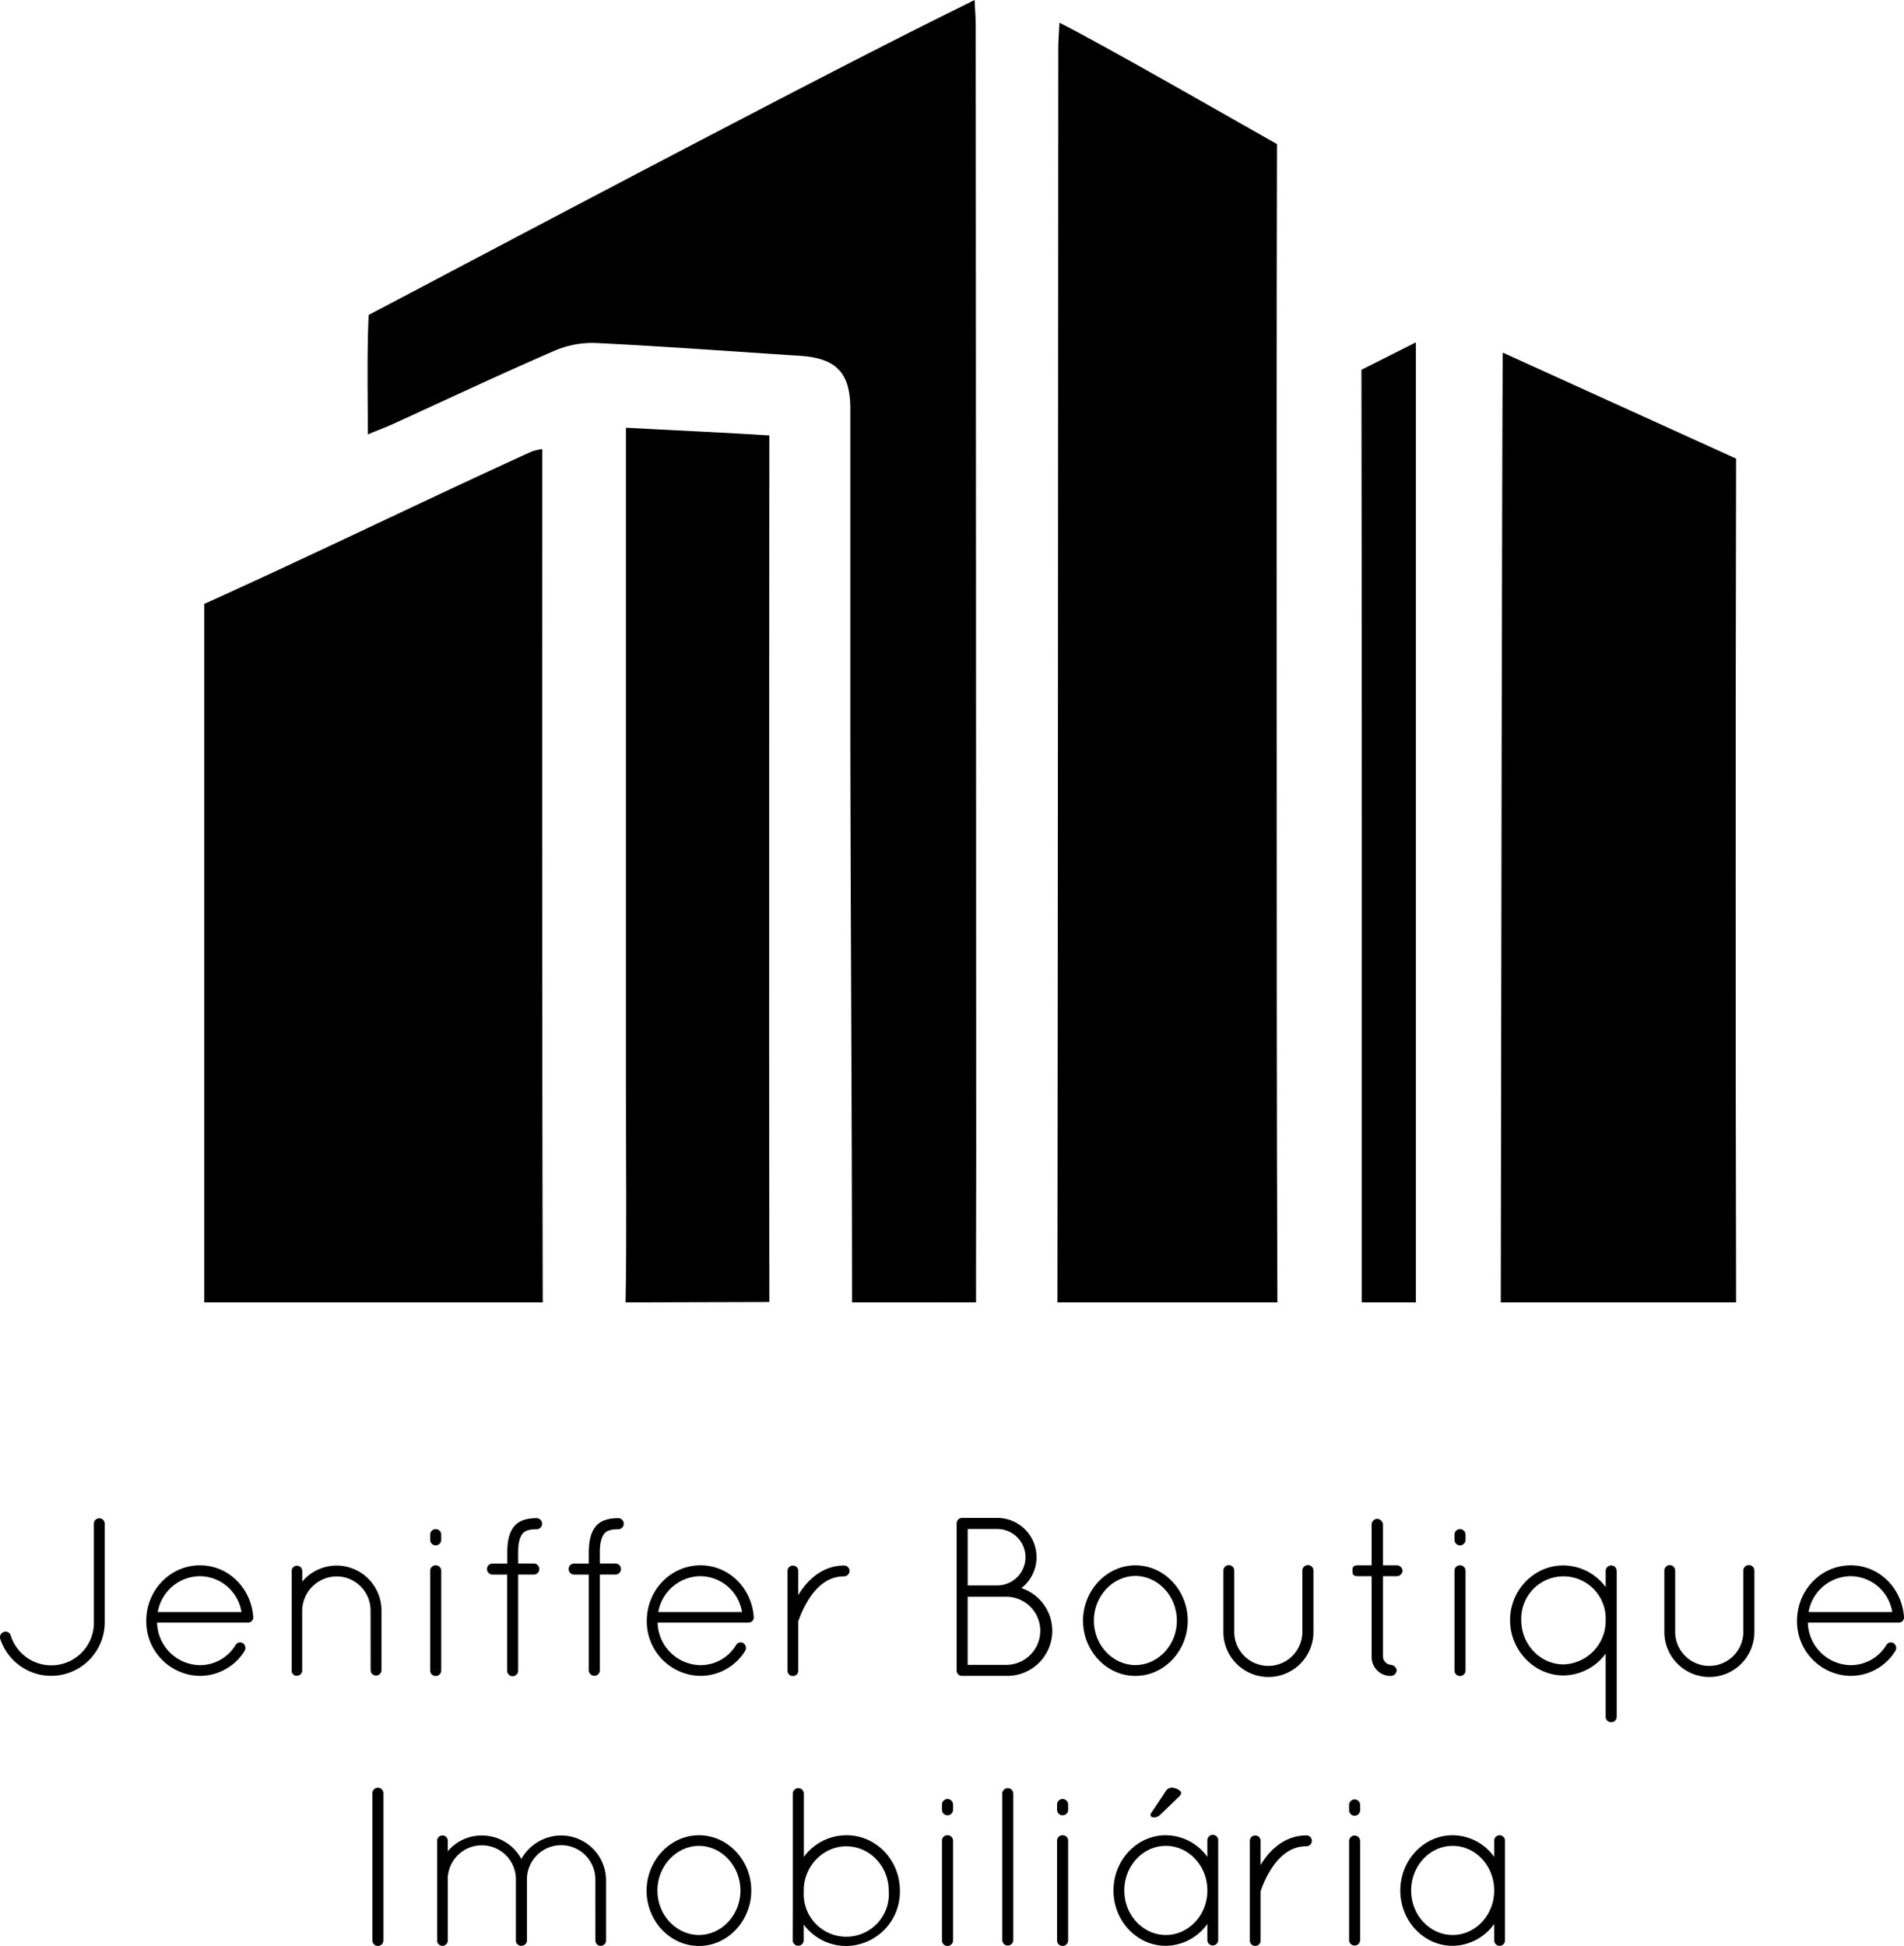
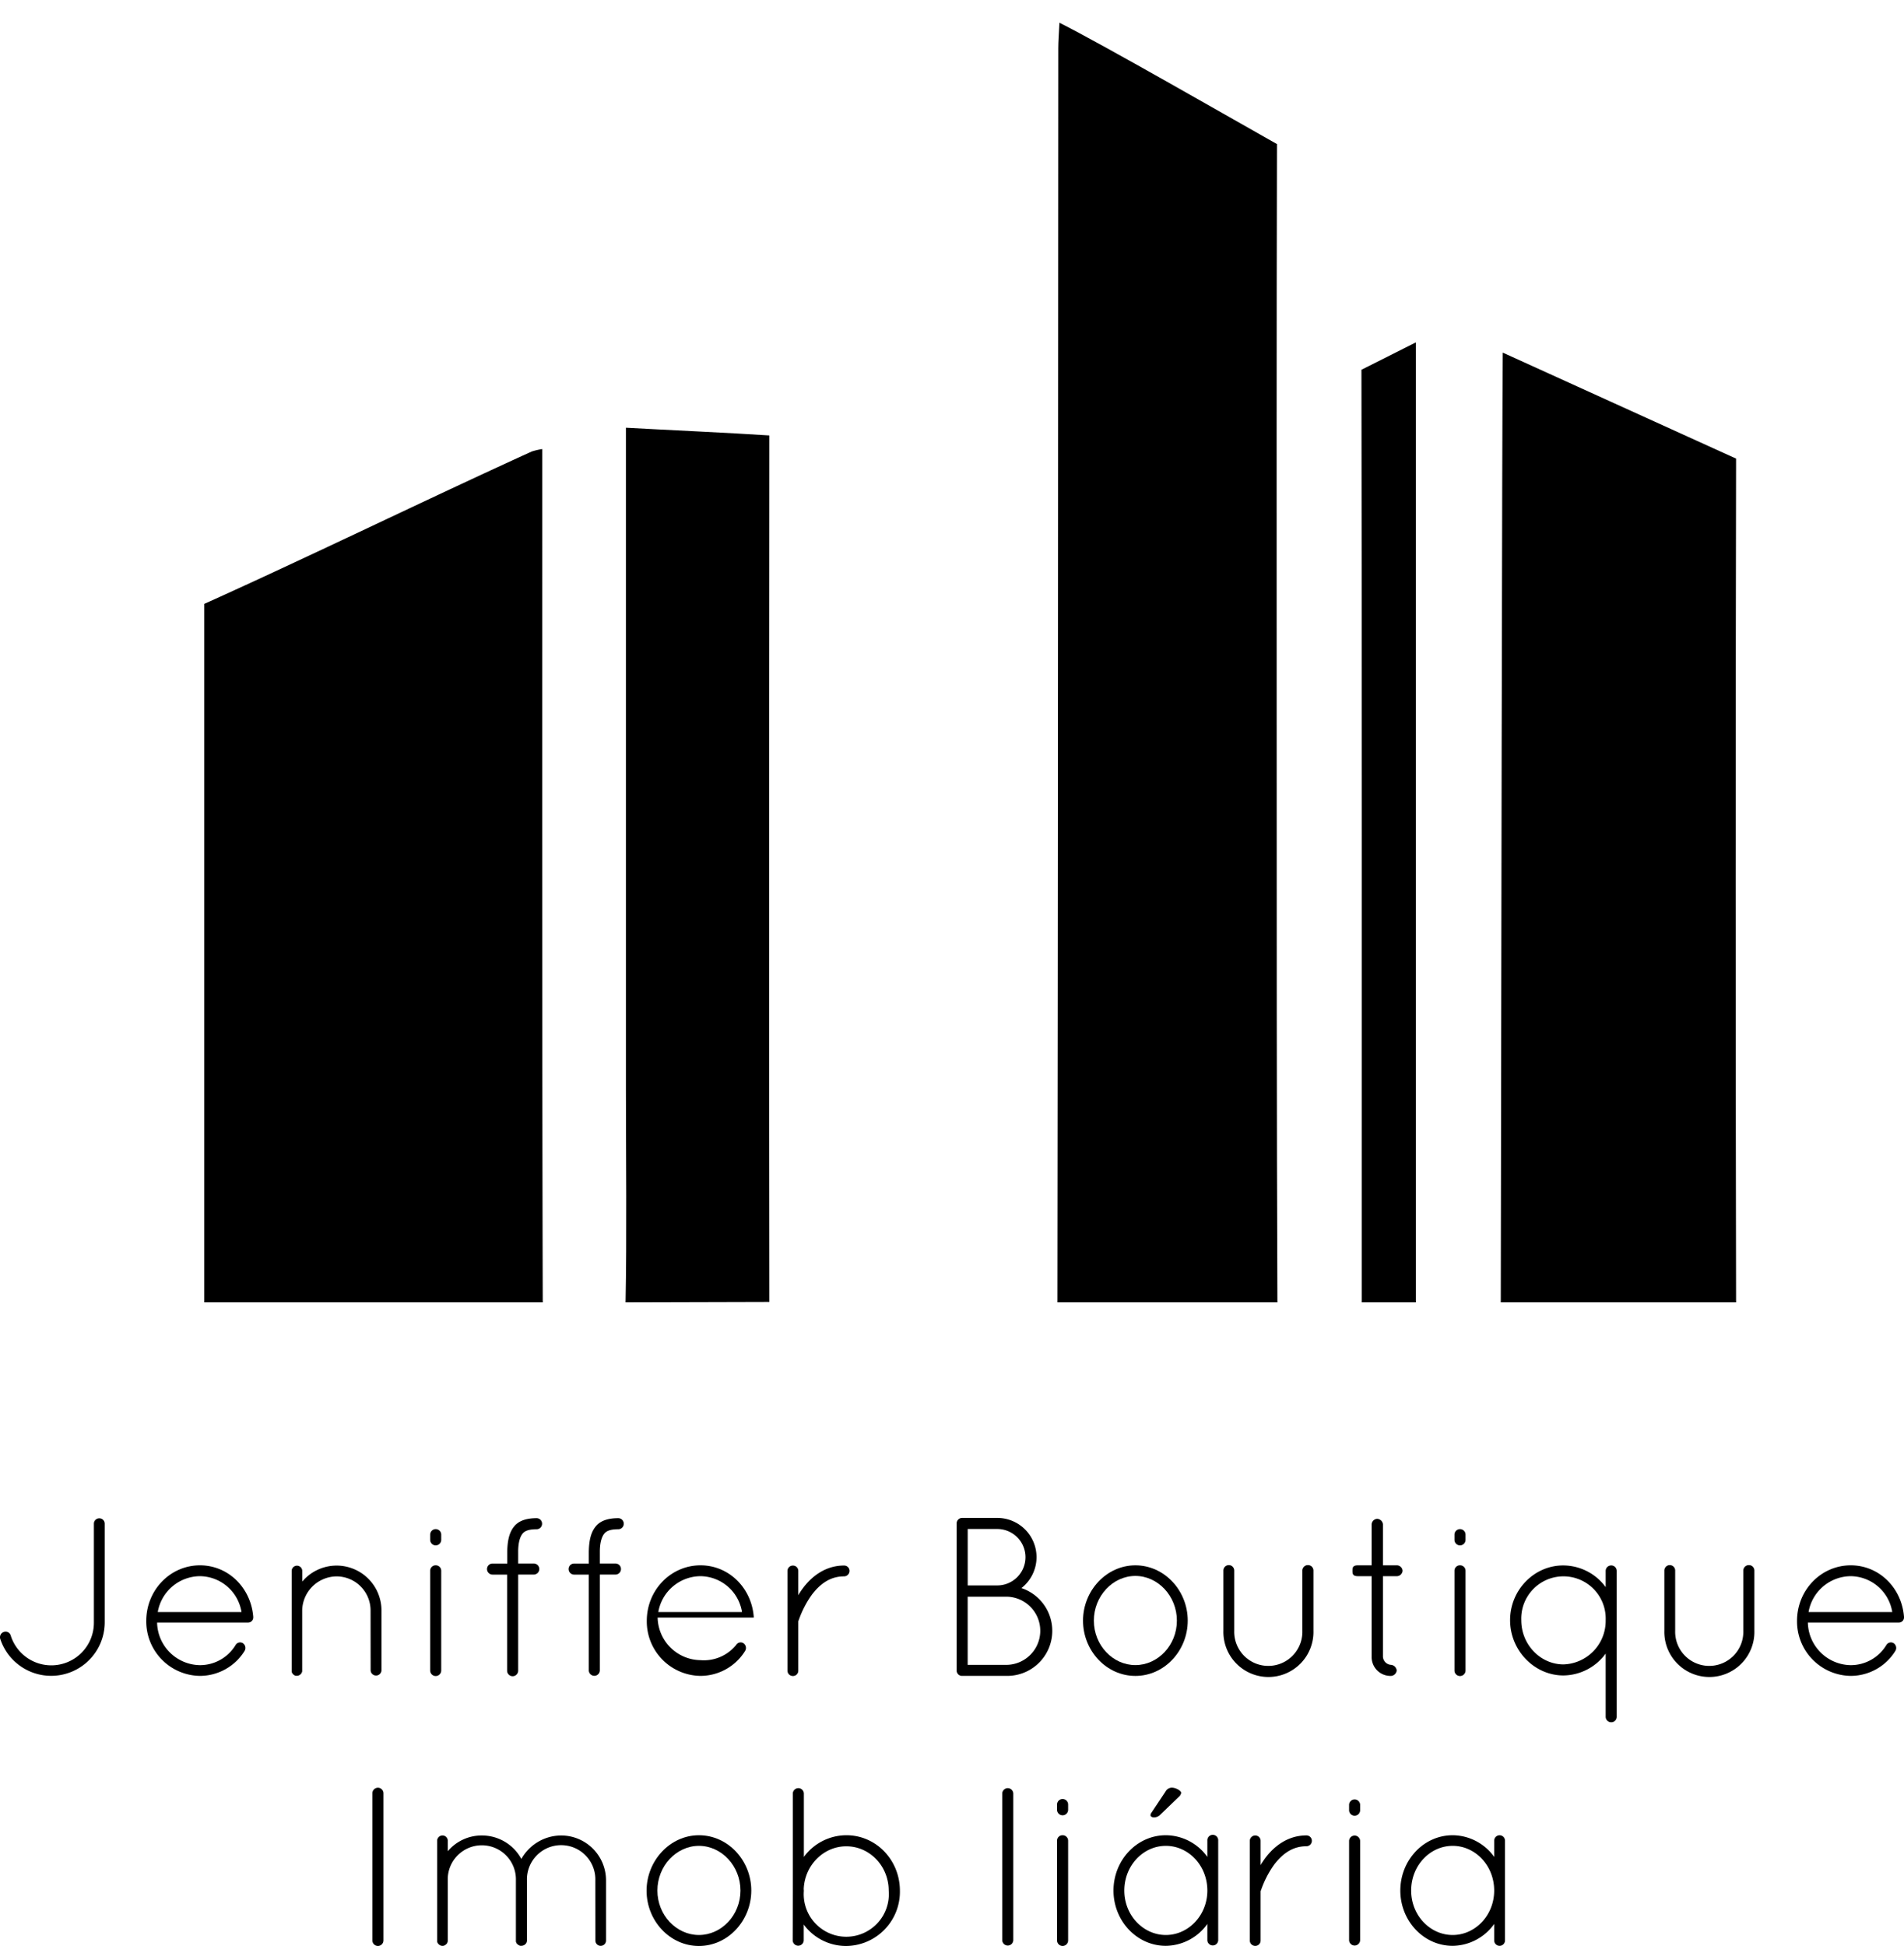
<svg xmlns="http://www.w3.org/2000/svg" viewBox="0 0 626.23 639.95">
  <g id="Camada_2" data-name="Camada 2">
    <g id="Camada_1-2" data-name="Camada 1">
      <path d="M67.19,198.61c35.29-15.9,72.53-34.11,107.71-50.12a22.5,22.5,0,0,1,3.44-.8v7.93c0,87.52-.06,185.15.17,272.72H67.19Z" />
      <path d="M420.17,428.34H347.79c.17-133.68.2-279,.28-412.53,0-2.17.19-4.35.38-8.33C361.91,14.16,408.2,40.75,420,47.39c-.17,62.62-.1,128.33-.1,191,0,58.76,0,130.67.24,190" />
-       <path d="M280.23,428.34c0-58.89-.53-135.3-.56-192.82q0-50.52,0-101c0-12-4.61-16.75-16.78-17.52-22.17-1.43-44.33-3.08-66.5-4.17a31.39,31.39,0,0,0-14,2.52c-17.83,7.73-35.39,16-53.08,24.08-2.39,1.09-4.86,2-8.34,3.43,0-13.84-.3-26.58.28-39.29,4.31-2.13,120.71-64,178-92.94C306,7.21,312.76,3.88,320.55,0c.16,3.58.37,5.93.37,8.26q.1,185,.16,370.07c0,10.82-.08,35.89-.05,50Z" />
      <path d="M571,428.34H493.61c.14-94.18.42-290.34.65-312.37L571,150.83c-.17,86.72-.19,190.63,0,277.51" />
      <path d="M205.75,428.34c.43-20.58.12-49.67.12-70q0-104.34,0-208.67v-9c12.27.69,34.83,1.71,47.18,2.54,0,5.06-.18,196.17,0,285Z" />
      <path d="M465.68,112.6V428.34H447.89c0-97.14.06-209.77-.11-306.73Z" />
      <path d="M1.27,536.71a1.74,1.74,0,0,1,2.23,1.11,14,14,0,0,0,27.38-4.23V501a1.79,1.79,0,0,1,3.57,0v32.58A17.62,17.62,0,0,1,.08,539,1.84,1.84,0,0,1,1.27,536.71Z" />
      <path d="M48.11,533.07c0-10.09,7.86-18.26,17.66-18.26,9.35,0,16.77,7.43,17.52,16.93V532a1.69,1.69,0,0,1-1.79,1.64H51.67a14.3,14.3,0,0,0,14.1,14A13.69,13.69,0,0,0,77.5,541a1.72,1.72,0,0,1,2.37-.59,1.89,1.89,0,0,1,.6,2.52,17.33,17.33,0,0,1-14.7,8.24A17.89,17.89,0,0,1,48.11,533.07Zm3.78-2.89H79.43a14,14,0,0,0-13.66-11.8A14.19,14.19,0,0,0,51.89,530.18Z" />
      <path d="M121.88,529.66a11.2,11.2,0,0,0-11.2-11.21,11.42,11.42,0,0,0-11.29,11.21v20a1.8,1.8,0,0,1-1.7,1.48h-.45a2,2,0,0,1-1.19-1A.3.3,0,0,1,96,550a.29.29,0,0,0-.07-.15V516.67a1.74,1.74,0,1,1,3.48,0v3.49a14.76,14.76,0,0,1,26.06,9.5V549.4a1.79,1.79,0,0,1-3.57,0Z" />
      <path d="M141.48,504.72a1.82,1.82,0,0,1,3.64,0v1.71a1.82,1.82,0,1,1-3.64,0Zm0,11.87a1.76,1.76,0,0,1,1.78-1.78,1.78,1.78,0,0,1,1.86,1.78V549.4a1.82,1.82,0,0,1-3.64,0Z" />
      <path d="M178.29,501.16a1.8,1.8,0,0,1-1.78,1.78c-2.52,0-3.86.52-4.6,1.41s-1.48,2.67-1.48,6v3.86h5.12a1.82,1.82,0,1,1,0,3.64h-5.12v31.61a1.82,1.82,0,0,1-3.64,0V517.86H162a1.82,1.82,0,0,1,0-3.64h4.83v-3.86c.07-3.71.67-6.46,2.37-8.46s4.46-2.6,7.35-2.6A1.82,1.82,0,0,1,178.29,501.16Z" />
      <path d="M205.16,501.16a1.8,1.8,0,0,1-1.78,1.78c-2.52,0-3.86.52-4.6,1.41s-1.49,2.67-1.49,6v3.86h5.13a1.82,1.82,0,1,1,0,3.64h-5.13v31.61a1.82,1.82,0,0,1-3.63,0V517.86h-4.83a1.82,1.82,0,0,1,0-3.64h4.83v-3.86c.07-3.71.67-6.46,2.37-8.46s4.46-2.6,7.35-2.6A1.82,1.82,0,0,1,205.16,501.16Z" />
-       <path d="M212.73,533.07c0-10.09,7.87-18.26,17.67-18.26,9.35,0,16.77,7.43,17.51,16.93V532a1.68,1.68,0,0,1-1.78,1.64H216.3a14.3,14.3,0,0,0,14.1,14A13.66,13.66,0,0,0,242.12,541a1.73,1.73,0,0,1,2.38-.59,1.88,1.88,0,0,1,.59,2.52,17.3,17.3,0,0,1-14.69,8.24A17.9,17.9,0,0,1,212.73,533.07Zm3.79-2.89h27.53a14,14,0,0,0-13.65-11.8A14.19,14.19,0,0,0,216.52,530.18Z" />
+       <path d="M212.73,533.07c0-10.09,7.87-18.26,17.67-18.26,9.35,0,16.77,7.43,17.51,16.93V532H216.3a14.3,14.3,0,0,0,14.1,14A13.66,13.66,0,0,0,242.12,541a1.73,1.73,0,0,1,2.38-.59,1.88,1.88,0,0,1,.59,2.52,17.3,17.3,0,0,1-14.69,8.24A17.9,17.9,0,0,1,212.73,533.07Zm3.79-2.89h27.53a14,14,0,0,0-13.65-11.8A14.19,14.19,0,0,0,216.52,530.18Z" />
      <path d="M259,516.67a1.77,1.77,0,0,1,1.85-1.78,1.74,1.74,0,0,1,1.71,1.78v8a5.54,5.54,0,0,1,.52-.89c2.74-4.3,7.57-8.9,14.54-8.9a1.76,1.76,0,0,1,1.79,1.78,1.81,1.81,0,0,1-1.79,1.78c-4.75,0-8,2.67-10.53,5.94a32.53,32.53,0,0,0-4.38,8.46,1.1,1.1,0,0,0-.15.59v16a1.74,1.74,0,0,1-1.71,1.78A1.77,1.77,0,0,1,259,549.4Z" />
      <path d="M314.64,501a1.8,1.8,0,0,1,1.78-1.78H328a12.9,12.9,0,0,1,7.94,23.08,14.81,14.81,0,0,1-4.67,28.87H316.35a1.75,1.75,0,0,1-1.71-1.78ZM328,521.42a9.28,9.28,0,1,0,0-18.56h-9.72v18.56Zm3.27,26.12a11.21,11.21,0,0,0,0-22.41h-13v22.41Z" />
      <path d="M373.43,514.81c9.57,0,17.22,8.32,17.22,18.19s-7.65,18.18-17.22,18.18-17.22-8.31-17.22-18.18S363.93,514.81,373.43,514.81Zm0,32.81c7.42,0,13.65-6.53,13.65-14.62s-6.23-14.7-13.65-14.7-13.66,6.61-13.66,14.7S366,547.62,373.43,547.62Z" />
      <path d="M402.38,516.52a1.78,1.78,0,1,1,3.56,0v19.82a11.21,11.21,0,1,0,22.41,0V516.52a1.8,1.8,0,0,1,1.78-1.78,1.78,1.78,0,0,1,1.86,1.78v19.82a14.81,14.81,0,1,1-29.61,0Z" />
      <path d="M461.31,516.59a1.92,1.92,0,0,1-1.78,1.79h-4.68v26.49a2.84,2.84,0,0,0,2.67,2.67,2.07,2.07,0,0,1,1.86,1.86,2,2,0,0,1-1.86,1.78,6.19,6.19,0,0,1-6.38-6.31V518.38h-4.53c-1.78,0-1.78-.89-1.78-1.79s0-1.78,1.78-1.78h4.53v-13.5a1.92,1.92,0,0,1,1.78-1.79,2,2,0,0,1,1.93,1.79v13.5h4.68A1.91,1.91,0,0,1,461.31,516.59Z" />
      <path d="M478.38,504.72a1.82,1.82,0,0,1,3.64,0v1.71a1.82,1.82,0,1,1-3.64,0Zm0,11.87a1.76,1.76,0,0,1,1.78-1.78,1.78,1.78,0,0,1,1.86,1.78V549.4a1.82,1.82,0,0,1-3.64,0Z" />
      <path d="M528.11,543.83a17.41,17.41,0,0,1-14,7.2c-9.57-.07-17.44-8.31-17.44-18.18s7.87-18,17.44-18a17.35,17.35,0,0,1,14,7.13v-5.35a1.8,1.8,0,0,1,1.78-1.78,1.78,1.78,0,0,1,1.85,1.78v48a1.78,1.78,0,0,1-1.85,1.79,1.81,1.81,0,0,1-1.78-1.79Zm-14,3.57a14.33,14.33,0,0,0,14-14.55,13.89,13.89,0,1,0-27.76,0C500.35,540.86,506.58,547.32,514.15,547.4Z" />
      <path d="M547.41,516.52a1.78,1.78,0,0,1,3.56,0v19.82a11.21,11.21,0,1,0,22.41,0V516.52a1.8,1.8,0,0,1,1.79-1.78,1.78,1.78,0,0,1,1.85,1.78v19.82a14.81,14.81,0,1,1-29.61,0Z" />
      <path d="M591.05,533.07c0-10.09,7.87-18.26,17.67-18.26,9.35,0,16.77,7.43,17.51,16.93V532a1.69,1.69,0,0,1-1.78,1.64H594.61a14.31,14.31,0,0,0,14.11,14A13.68,13.68,0,0,0,620.44,541a1.73,1.73,0,0,1,2.38-.59,1.89,1.89,0,0,1,.59,2.52,17.31,17.31,0,0,1-14.69,8.24A17.9,17.9,0,0,1,591.05,533.07Zm3.79-2.89h27.53a14,14,0,0,0-13.65-11.8A14.19,14.19,0,0,0,594.84,530.18Z" />
      <path d="M122.48,589.78a1.82,1.82,0,0,1,3.64,0v48.39a1.82,1.82,0,0,1-3.64,0Z" />
      <path d="M195.81,618.43a11.25,11.25,0,1,0-22.49,0v20a.29.29,0,0,1-.07.15v.14a1.88,1.88,0,0,1-.89,1,2,2,0,0,1-.9.22h-.37a.24.24,0,0,1-.14-.07c-.15,0-.3-.15-.45-.22s-.15-.08-.22-.15l-.23-.23c-.07-.07-.07-.14-.14-.14s0-.08-.08-.15a.23.23,0,0,0-.07-.15.25.25,0,0,0-.08-.22V618.43a11.21,11.21,0,1,0-22.41,0v19.82a1.6,1.6,0,0,1-.82,1.41.84.84,0,0,1-.44.22c-.08.07-.15.07-.3.07h-.44a1.94,1.94,0,0,1-1.49-1.33V605.37a1.73,1.73,0,0,1,1.71-1.71,1.7,1.7,0,0,1,1.78,1.71v3.48a14.52,14.52,0,0,1,11.21-5.19,14.74,14.74,0,0,1,13,7.72,15.06,15.06,0,0,1,13.07-7.72,14.76,14.76,0,0,1,14.77,14.77v19.82a1.74,1.74,0,0,1-1.78,1.7,1.72,1.72,0,0,1-1.71-1.7Z" />
      <path d="M229.88,603.58c9.57,0,17.22,8.32,17.22,18.19S239.45,640,229.88,640s-17.22-8.31-17.22-18.18S220.38,603.58,229.88,603.58Zm0,32.81c7.42,0,13.66-6.53,13.66-14.62s-6.24-14.7-13.66-14.7-13.66,6.61-13.66,14.7S222.46,636.39,229.88,636.39Z" />
      <path d="M260.76,622.58v-32.8a1.82,1.82,0,0,1,3.63,0v20.93a17.39,17.39,0,0,1,14-7.13c9.79,0,17.59,8.17,17.59,18.26A17.84,17.84,0,0,1,278.35,640a17.29,17.29,0,0,1-14-7.05v5.27a1.82,1.82,0,0,1-3.63,0Zm3.63-.74a14,14,0,1,0,27.91,0c0-8.09-6.23-14.62-13.95-14.62-7.5,0-13.66,6.24-14,14Z" />
-       <path d="M309.82,593.49a1.82,1.82,0,0,1,3.64,0v1.71a1.82,1.82,0,1,1-3.64,0Zm0,11.88a1.77,1.77,0,0,1,1.78-1.79,1.79,1.79,0,0,1,1.86,1.79v32.8a1.82,1.82,0,0,1-3.64,0Z" />
      <path d="M329.64,589.78a1.82,1.82,0,0,1,3.63,0v48.39a1.82,1.82,0,0,1-3.63,0Z" />
      <path d="M347.67,593.49a1.82,1.82,0,0,1,3.64,0v1.71a1.82,1.82,0,1,1-3.64,0Zm0,11.88a1.77,1.77,0,0,1,1.78-1.79,1.79,1.79,0,0,1,1.86,1.79v32.8a1.82,1.82,0,0,1-3.64,0Z" />
      <path d="M400.67,605.37v32.8a1.79,1.79,0,0,1-3.57,0v-5.42a17,17,0,0,1-13.65,7.2c-9.58,0-17.22-8.24-17.22-18.18s7.64-18.19,17.22-18.19a16.91,16.91,0,0,1,13.65,7.13v-5.34a1.79,1.79,0,1,1,3.57,0Zm-3.57,16.4c0-8.17-6.16-14.7-13.65-14.7s-13.66,6.53-13.66,14.7,6.24,14.62,13.66,14.62S397.1,629.93,397.1,621.77ZM378.4,597a1.57,1.57,0,0,1,.3-.82l4.6-6.9a2.4,2.4,0,0,1,2.08-1.34c1.41,0,3.11,1,3.11,1.71a2.22,2.22,0,0,1-.81,1.34l-5.94,5.71a2.92,2.92,0,0,1-2.37,1C378.85,597.65,378.4,597.35,378.4,597Z" />
      <path d="M411.06,605.44a1.78,1.78,0,0,1,1.86-1.78,1.74,1.74,0,0,1,1.7,1.78v8a5.42,5.42,0,0,1,.52-.89c2.75-4.31,7.57-8.91,14.55-8.91a1.76,1.76,0,0,1,1.78,1.78,1.8,1.8,0,0,1-1.78,1.78c-4.75,0-8,2.67-10.54,5.94a32.69,32.69,0,0,0-4.38,8.46,1.12,1.12,0,0,0-.15.59v16a1.74,1.74,0,0,1-1.7,1.78,1.78,1.78,0,0,1-1.86-1.78Z" />
      <path d="M443.72,593.49a1.82,1.82,0,0,1,3.63,0v1.71a1.82,1.82,0,1,1-3.63,0Zm0,11.88a1.82,1.82,0,0,1,3.63,0v32.8a1.82,1.82,0,0,1-3.63,0Z" />
      <path d="M495,605.37v32.8a1.78,1.78,0,0,1-3.56,0v-5.42a17,17,0,0,1-13.65,7.2c-9.58,0-17.22-8.24-17.22-18.18s7.64-18.19,17.22-18.19a16.92,16.92,0,0,1,13.65,7.13v-5.34a1.78,1.78,0,1,1,3.56,0Zm-3.56,16.4c0-8.17-6.16-14.7-13.65-14.7s-13.66,6.53-13.66,14.7,6.23,14.62,13.66,14.62S491.44,629.93,491.44,621.77Z" />
    </g>
  </g>
</svg>